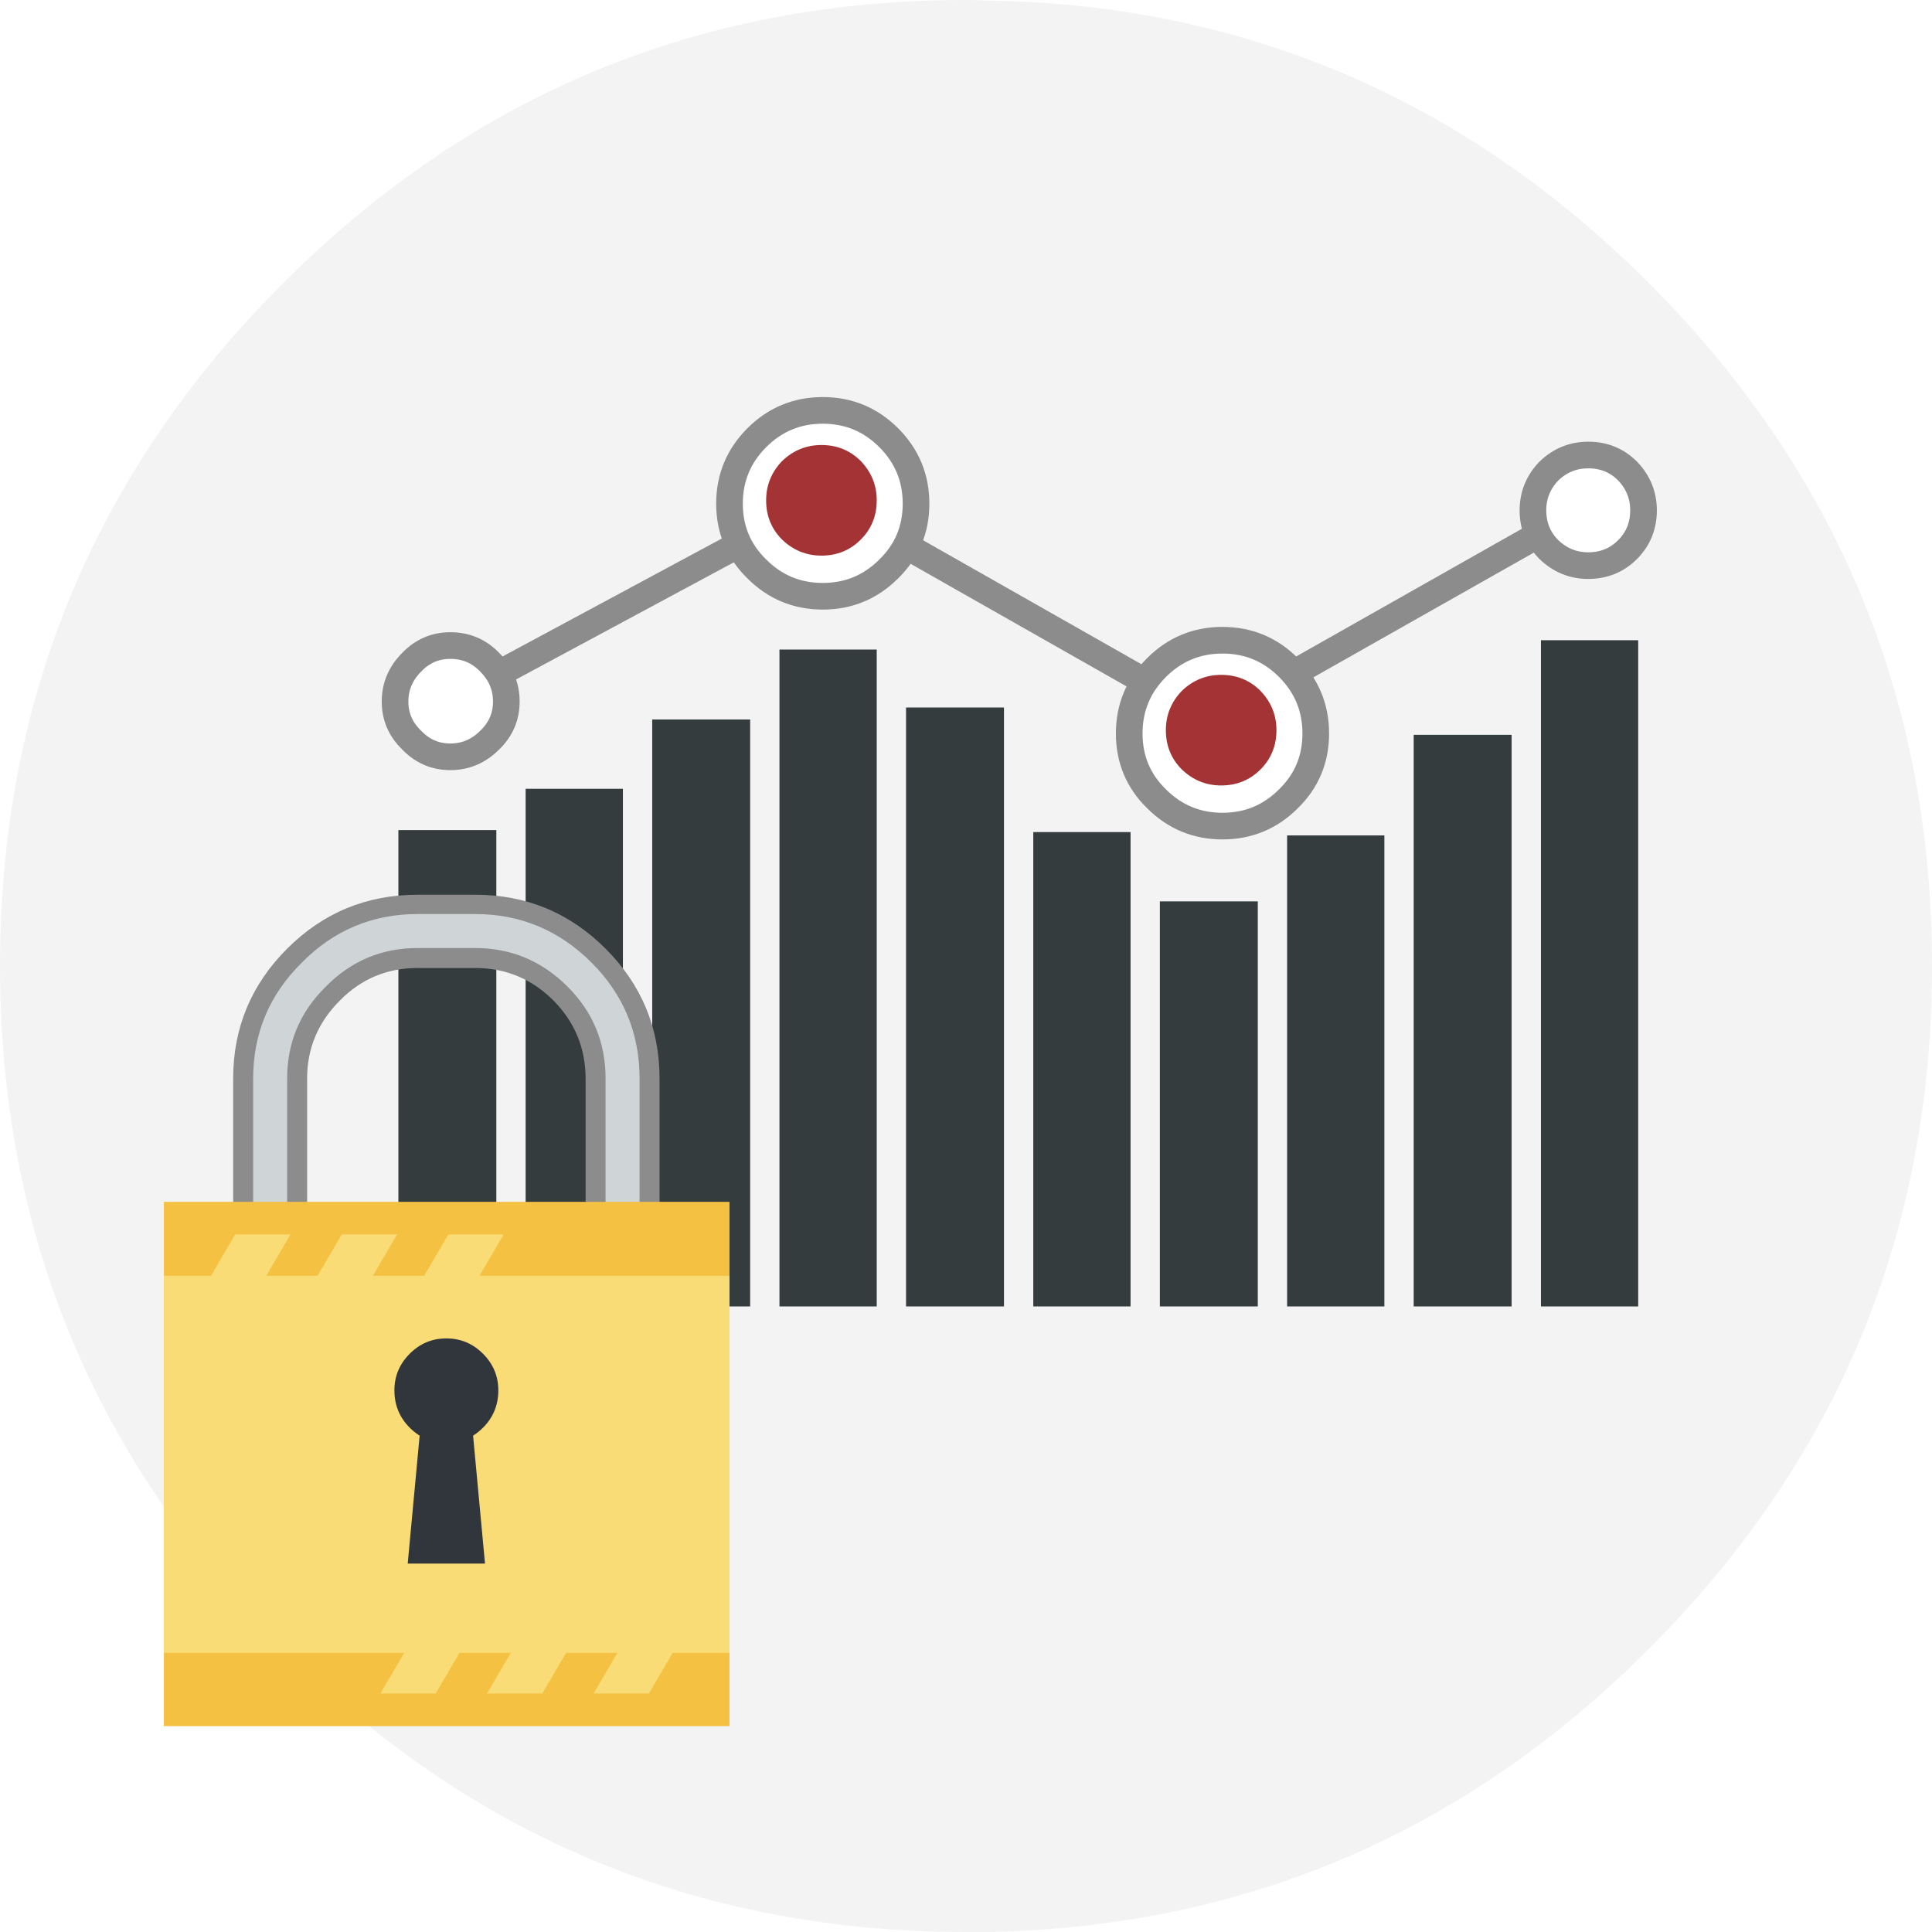
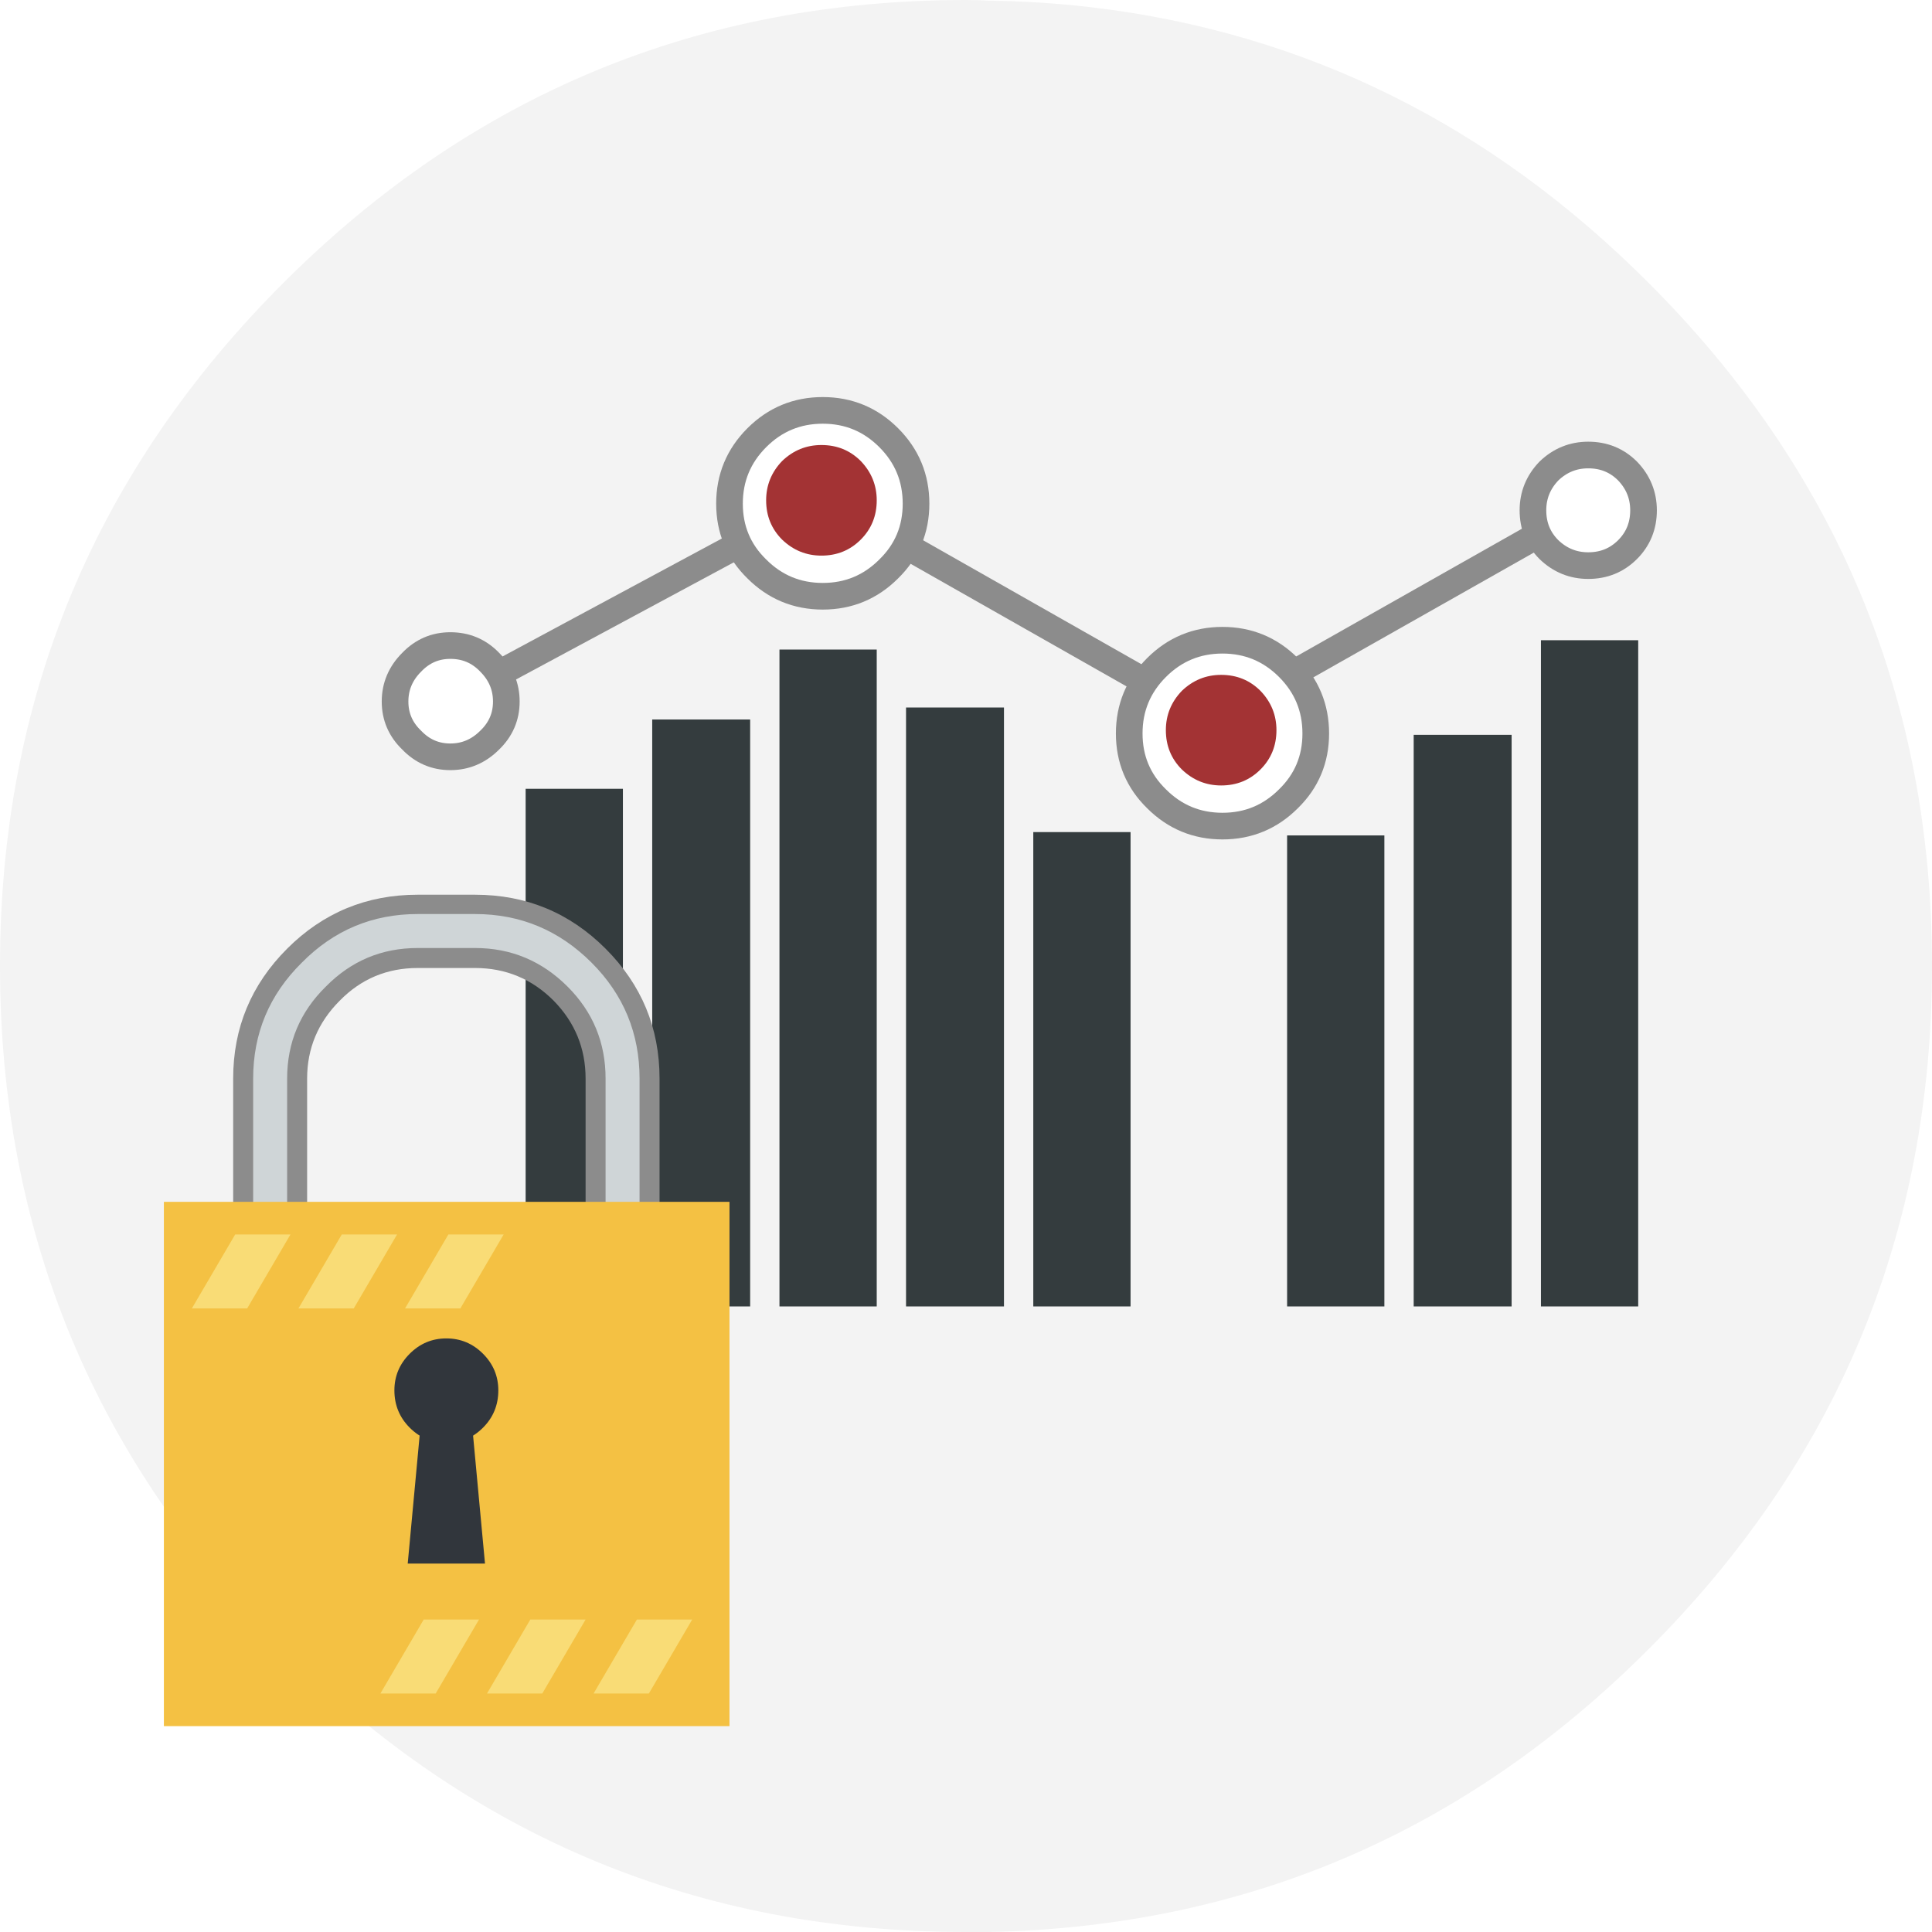
<svg xmlns="http://www.w3.org/2000/svg" xmlns:xlink="http://www.w3.org/1999/xlink" version="1.1" preserveAspectRatio="none" x="0px" y="0px" width="145px" height="145px" viewBox="0 0 145 145">
  <defs>
    <filter id="Filter_1" x="-20%" y="-20%" width="140%" height="140%" color-interpolation-filters="sRGB">
      <feColorMatrix in="SourceGraphic" type="matrix" values="1 0 0 0 0 0 1 0 0 0 0 0 1 0 0 0 0 0 0.1 0" result="result1" />
    </filter>
    <g id="cercle_0_Layer0_0_FILL">
      <path fill="#F3F3F3" stroke="none" d=" M 9.45 -71.95 Q 5.65 -72.4 1.75 -72.45 0.85 -72.5 0 -72.5 -30 -72.5 -51.25 -51.25 -72.5 -30 -72.5 0 -72.5 30 -51.25 51.25 -30 72.5 0 72.5 0.85 72.5 1.75 72.5 30.65 71.9 51.25 51.25 72.5 30 72.5 0 72.5 -30 51.25 -51.25 33.45 -69.1 9.45 -71.95 Z" />
    </g>
    <g id="Layer3_1_FILL">
      <path fill="#FFFFFF" stroke="none" d=" M 633.25 857.5 Q 633.25 855.8 632.05 854.55 630.85 853.35 629.1 853.35 627.4 853.35 626.15 854.55 624.95 855.8 624.95 857.5 624.95 859.25 626.15 860.45 627.4 861.65 629.1 861.65 630.85 861.65 632.05 860.45 633.25 859.25 633.25 857.5 Z" />
    </g>
    <g id="Layer3_2_FILL">
      <path fill="#FFFFFF" stroke="none" d=" M 547.9 871.85 Q 547.9 870.15 546.65 868.9 545.45 867.65 543.7 867.65 542 867.65 540.8 868.9 539.55 870.15 539.55 871.85 539.55 873.55 540.8 874.75 542 876 543.7 876 545.4 876 546.65 874.75 547.9 873.55 547.9 871.85 Z" />
    </g>
    <g id="FlashAICB____2__Group__0_Layer0_0_MEMBER_0_FILL">
      <path fill="#343C3E" stroke="none" d=" M 83.55 50 L 83.55 7.1 76.2 7.1 76.2 50 83.55 50 Z" />
    </g>
    <g id="FlashAICB____2__Group__0_Layer0_0_MEMBER_1_FILL">
      <path fill="#343C3E" stroke="none" d=" M 93.05 0 L 85.75 0 85.75 50 93.05 50 93.05 0 Z" />
    </g>
    <g id="FlashAICB____2__Group__0_Layer0_0_MEMBER_2_FILL">
      <path fill="#343C3E" stroke="none" d=" M 74 14.65 L 66.7 14.65 66.7 50 74 50 74 14.65 Z" />
    </g>
    <g id="FlashAICB____2__Group__0_Layer0_0_MEMBER_3_FILL">
      <path fill="#343C3E" stroke="none" d=" M 54.95 14.4 L 47.65 14.4 47.65 50 54.95 50 54.95 14.4 Z" />
    </g>
    <g id="FlashAICB____2__Group__0_Layer0_0_MEMBER_4_FILL">
-       <path fill="#343C3E" stroke="none" d=" M 64.5 19.6 L 57.15 19.6 57.15 50 64.5 50 64.5 19.6 Z" />
-     </g>
+       </g>
    <g id="FlashAICB____2__Group__0_Layer0_0_MEMBER_5_FILL">
      <path fill="#343C3E" stroke="none" d=" M 45.45 50 L 45.45 5.05 38.1 5.05 38.1 50 45.45 50 Z" />
    </g>
    <g id="FlashAICB____2__Group__0_Layer0_0_MEMBER_6_FILL">
      <path fill="#343C3E" stroke="none" d=" M 35.9 0.7 L 28.6 0.7 28.6 50 35.9 50 35.9 0.7 Z" />
    </g>
    <g id="FlashAICB____2__Group__0_Layer0_0_MEMBER_7_FILL">
      <path fill="#343C3E" stroke="none" d=" M 26.4 5.95 L 19.05 5.95 19.05 50 26.4 50 26.4 5.95 Z" />
    </g>
    <g id="FlashAICB____2__Group__0_Layer0_0_MEMBER_8_FILL">
      <path fill="#343C3E" stroke="none" d=" M 16.85 11.15 L 9.55 11.15 9.55 50 16.85 50 16.85 11.15 Z" />
    </g>
    <g id="FlashAICB____2__Group__0_Layer0_0_MEMBER_9_FILL">
-       <path fill="#343C3E" stroke="none" d=" M 7.35 14.25 L 0 14.25 0 50 7.35 50 7.35 14.25 Z" />
-     </g>
+       </g>
    <g id="point_0_Layer0_0_MEMBER_0_FILL">
      <path fill="#FFFFFF" stroke="none" d=" M 579.1 856.9 Q 579.1 854 577.05 851.95 575 849.9 572.1 849.9 569.2 849.9 567.15 851.95 565.1 854 565.1 856.9 565.1 859.8 567.15 861.8 569.2 863.85 572.1 863.85 575 863.85 577.05 861.8 579.1 859.8 579.1 856.9 Z" />
    </g>
    <g id="point_0_Layer0_1_FILL">
      <path fill="#A33334" stroke="none" d=" M 576.15 856.65 Q 576.15 854.95 574.95 853.7 573.75 852.5 572 852.5 570.3 852.5 569.05 853.7 567.85 854.95 567.85 856.65 567.85 858.4 569.05 859.6 570.3 860.8 572 860.8 573.75 860.8 574.95 859.6 576.15 858.4 576.15 856.65 Z" />
    </g>
    <g id="lock_0_Layer0_0_MEMBER_0_MEMBER_0_FILL">
      <path fill="#8C8C8C" stroke="none" d=" M 562.8 885.15 L 558.5 885.15 Q 552.75 885.15 548.7 889.2 544.65 893.25 544.65 898.95 L 544.65 931.6 Q 544.65 937.3 548.7 941.35 552.75 945.4 558.5 945.4 L 562.8 945.4 Q 568.55 945.4 572.6 941.35 576.65 937.3 576.65 931.6 L 576.65 898.95 Q 576.65 893.25 572.6 889.2 568.55 885.15 562.8 885.15 M 558.5 890.65 L 562.8 890.65 Q 566.25 890.65 568.7 893.1 571.1 895.55 571.1 898.95 L 571.1 931.6 Q 571.1 935 568.7 937.45 566.25 939.9 562.8 939.9 L 558.5 939.9 Q 555.05 939.9 552.65 937.45 550.2 935 550.2 931.6 L 550.2 898.95 Q 550.2 895.55 552.65 893.1 555.05 890.65 558.5 890.65 Z" />
    </g>
    <g id="lock_0_Layer0_0_MEMBER_0_MEMBER_1_FILL">
      <path fill="#CFD5D7" stroke="none" d=" M 562.8 886.6 L 558.5 886.6 Q 553.4 886.6 549.8 890.25 546.15 893.85 546.15 898.95 L 546.15 931.6 Q 546.15 936.7 549.8 940.35 553.4 943.95 558.5 943.95 L 562.8 943.95 Q 567.9 943.95 571.55 940.35 575.15 936.7 575.15 931.6 L 575.15 898.95 Q 575.15 893.85 571.55 890.25 567.9 886.6 562.8 886.6 M 558.5 889.15 L 562.8 889.15 Q 566.85 889.15 569.75 892.05 572.6 894.9 572.6 898.95 L 572.6 931.6 Q 572.6 935.65 569.75 938.5 566.85 941.35 562.8 941.35 L 558.5 941.35 Q 554.45 941.35 551.6 938.5 548.7 935.65 548.7 931.6 L 548.7 898.95 Q 548.7 894.9 551.6 892.05 554.45 889.15 558.5 889.15 Z" />
    </g>
    <g id="lock_0_Layer0_0_MEMBER_1_FILL">
      <path fill="#F4C143" stroke="none" d=" M 539.45 908.2 L 539.45 947.55 581.9 947.55 581.9 908.2 539.45 908.2 Z" />
    </g>
    <g id="lock_0_Layer0_0_MEMBER_2_FILL">
-       <path fill="#F9DC76" stroke="none" d=" M 539.45 913.75 L 539.45 942.05 581.9 942.05 581.9 913.75 539.45 913.75 Z" />
-     </g>
+       </g>
    <g id="lock_0_Layer0_0_MEMBER_3_MEMBER_0_FILL">
      <path fill="#31363C" stroke="none" d=" M 564.55 922.35 Q 564.55 920.75 563.4 919.6 562.25 918.45 560.65 918.45 559.05 918.45 557.9 919.6 556.75 920.75 556.75 922.35 556.75 924 557.9 925.15 559.05 926.3 560.65 926.3 562.25 926.3 563.4 925.15 564.55 924 564.55 922.35 Z" />
    </g>
    <g id="lock_0_Layer0_0_MEMBER_3_MEMBER_1_FILL">
      <path fill="#31363C" stroke="none" d=" M 558.9 923 L 557.75 935.35 563.55 935.35 562.4 923 558.9 923 Z" />
    </g>
    <g id="lock_0_Layer0_0_MEMBER_4_MEMBER_0_FILL">
      <path fill="#F9DC76" stroke="none" d=" M 544.8 910.65 L 541.55 916.2 545.7 916.2 548.95 910.65 544.8 910.65 Z" />
    </g>
    <g id="lock_0_Layer0_0_MEMBER_4_MEMBER_1_FILL">
      <path fill="#F9DC76" stroke="none" d=" M 552.8 910.65 L 549.55 916.2 553.7 916.2 556.95 910.65 552.8 910.65 Z" />
    </g>
    <g id="lock_0_Layer0_0_MEMBER_4_MEMBER_2_FILL">
      <path fill="#F9DC76" stroke="none" d=" M 560.8 910.65 L 557.55 916.2 561.7 916.2 564.95 910.65 560.8 910.65 Z" />
    </g>
    <g id="lock_0_Layer0_0_MEMBER_5_MEMBER_0_FILL">
      <path fill="#F9DC76" stroke="none" d=" M 563.1 939.55 L 558.95 939.55 555.7 945.1 559.85 945.1 563.1 939.55 Z" />
    </g>
    <g id="lock_0_Layer0_0_MEMBER_5_MEMBER_1_FILL">
      <path fill="#F9DC76" stroke="none" d=" M 566.95 939.55 L 563.7 945.1 567.85 945.1 571.1 939.55 566.95 939.55 Z" />
    </g>
    <g id="lock_0_Layer0_0_MEMBER_5_MEMBER_2_FILL">
      <path fill="#F9DC76" stroke="none" d=" M 579.1 939.55 L 574.95 939.55 571.7 945.1 575.85 945.1 579.1 939.55 Z" />
    </g>
    <path id="Layer3_0_1_STROKES" stroke="#8C8C8C" stroke-width="2" stroke-linejoin="round" stroke-linecap="butt" fill="none" d=" M 544.65 871.2 L 571.7 856.65 600.85 873.2 629.3 857.1" />
    <path id="Layer3_1_1_STROKES" stroke="#8C8C8C" stroke-width="2" stroke-linejoin="miter" stroke-linecap="butt" stroke-miterlimit="10" fill="none" d=" M 633.25 857.5 Q 633.25 859.25 632.05 860.45 630.85 861.65 629.1 861.65 627.4 861.65 626.15 860.45 624.95 859.25 624.95 857.5 624.95 855.8 626.15 854.55 627.4 853.35 629.1 853.35 630.85 853.35 632.05 854.55 633.25 855.8 633.25 857.5 Z" />
    <path id="Layer3_2_1_STROKES" stroke="#8C8C8C" stroke-width="2" stroke-linejoin="miter" stroke-linecap="butt" stroke-miterlimit="10" fill="none" d=" M 547.9 871.85 Q 547.9 873.55 546.65 874.75 545.4 876 543.7 876 542 876 540.8 874.75 539.55 873.55 539.55 871.85 539.55 870.15 540.8 868.9 542 867.65 543.7 867.65 545.45 867.65 546.65 868.9 547.9 870.15 547.9 871.85 Z" />
    <path id="point_0_Layer0_0_MEMBER_0_1_STROKES" stroke="#8C8C8C" stroke-width="2" stroke-linejoin="miter" stroke-linecap="butt" stroke-miterlimit="10" fill="none" d=" M 579.1 856.9 Q 579.1 859.8 577.05 861.8 575 863.85 572.1 863.85 569.2 863.85 567.15 861.8 565.1 859.8 565.1 856.9 565.1 854 567.15 851.95 569.2 849.9 572.1 849.9 575 849.9 577.05 851.95 579.1 854 579.1 856.9 Z" />
  </defs>
  <g transform="matrix( 1, 0, 0, 1, 72.5,72.5) ">
    <g transform="matrix( 1, 0, 0, 1, 0,0) ">
      <use xlink:href="#cercle_0_Layer0_0_FILL" />
    </g>
  </g>
  <g transform="matrix( 1, 0, 0, 1, -509.9,-819.2) ">
    <use xlink:href="#Layer3_0_1_STROKES" />
  </g>
  <g transform="matrix( 1, 0, 0, 1, -509.9,-819.2) ">
    <use xlink:href="#Layer3_1_FILL" />
    <use xlink:href="#Layer3_1_1_STROKES" />
  </g>
  <g transform="matrix( 1, 0, 0, 1, -509.9,-819.2) ">
    <use xlink:href="#Layer3_2_FILL" />
    <use xlink:href="#Layer3_2_1_STROKES" />
  </g>
  <g transform="matrix( 1, 0, 0, 1, 29.9,48.05) ">
    <g transform="matrix( 1, 0, 0, 1, 0,0) ">
      <use filter="url(#Filter_1)" xlink:href="#FlashAICB____2__Group__0_Layer0_0_MEMBER_0_FILL" />
    </g>
    <g transform="matrix( 1, 0, 0, 1, 0,0) ">
      <use filter="url(#Filter_1)" xlink:href="#FlashAICB____2__Group__0_Layer0_0_MEMBER_1_FILL" />
    </g>
    <g transform="matrix( 1, 0, 0, 1, 0,0) ">
      <use filter="url(#Filter_1)" xlink:href="#FlashAICB____2__Group__0_Layer0_0_MEMBER_2_FILL" />
    </g>
    <g transform="matrix( 1, 0, 0, 1, 0,0) ">
      <use filter="url(#Filter_1)" xlink:href="#FlashAICB____2__Group__0_Layer0_0_MEMBER_3_FILL" />
    </g>
    <g transform="matrix( 1, 0, 0, 1, 0,0) ">
      <use filter="url(#Filter_1)" xlink:href="#FlashAICB____2__Group__0_Layer0_0_MEMBER_4_FILL" />
    </g>
    <g transform="matrix( 1, 0, 0, 1, 0,0) ">
      <use filter="url(#Filter_1)" xlink:href="#FlashAICB____2__Group__0_Layer0_0_MEMBER_5_FILL" />
    </g>
    <g transform="matrix( 1, 0, 0, 1, 0,0) ">
      <use filter="url(#Filter_1)" xlink:href="#FlashAICB____2__Group__0_Layer0_0_MEMBER_6_FILL" />
    </g>
    <g transform="matrix( 1, 0, 0, 1, 0,0) ">
      <use filter="url(#Filter_1)" xlink:href="#FlashAICB____2__Group__0_Layer0_0_MEMBER_7_FILL" />
    </g>
    <g transform="matrix( 1, 0, 0, 1, 0,0) ">
      <use filter="url(#Filter_1)" xlink:href="#FlashAICB____2__Group__0_Layer0_0_MEMBER_8_FILL" />
    </g>
    <g transform="matrix( 1, 0, 0, 1, 0,0) ">
      <use filter="url(#Filter_1)" xlink:href="#FlashAICB____2__Group__0_Layer0_0_MEMBER_9_FILL" />
    </g>
  </g>
  <g transform="matrix( 1, 0, 0, 1, 61.75,37.75) ">
    <g transform="matrix( 1, 0, 0, 1, -572.1,-856.85) ">
      <use xlink:href="#point_0_Layer0_0_MEMBER_0_FILL" />
      <use xlink:href="#point_0_Layer0_0_MEMBER_0_1_STROKES" />
    </g>
    <g transform="matrix( 1, 0, 0, 1, -572.1,-856.85) ">
      <use xlink:href="#point_0_Layer0_1_FILL" />
    </g>
  </g>
  <g transform="matrix( 1, 0, 0, 1, 91.75,55) ">
    <g transform="matrix( 1, 0, 0, 1, -572.1,-856.85) ">
      <use xlink:href="#point_0_Layer0_0_MEMBER_0_FILL" />
      <use xlink:href="#point_0_Layer0_0_MEMBER_0_1_STROKES" />
    </g>
    <g transform="matrix( 1, 0, 0, 1, -572.1,-856.85) ">
      <use xlink:href="#point_0_Layer0_1_FILL" />
    </g>
  </g>
  <g transform="matrix( 1, 0, 0, 1, 33.5,98.35) ">
    <g transform="matrix( 1, 0, 0, 1, -560.65,-916.35) ">
      <use xlink:href="#lock_0_Layer0_0_MEMBER_0_MEMBER_0_FILL" />
    </g>
    <g transform="matrix( 1, 0, 0, 1, -560.65,-916.35) ">
      <use xlink:href="#lock_0_Layer0_0_MEMBER_0_MEMBER_1_FILL" />
    </g>
    <g transform="matrix( 1, 0, 0, 1, -560.65,-916.35) ">
      <use xlink:href="#lock_0_Layer0_0_MEMBER_1_FILL" />
    </g>
    <g transform="matrix( 1, 0, 0, 1, -560.65,-916.35) ">
      <use xlink:href="#lock_0_Layer0_0_MEMBER_2_FILL" />
    </g>
    <g transform="matrix( 1, 0, 0, 1, -560.65,-916.35) ">
      <use xlink:href="#lock_0_Layer0_0_MEMBER_3_MEMBER_0_FILL" />
    </g>
    <g transform="matrix( 1, 0, 0, 1, -560.65,-916.35) ">
      <use xlink:href="#lock_0_Layer0_0_MEMBER_3_MEMBER_1_FILL" />
    </g>
    <g transform="matrix( 1, 0, 0, 1, -560.65,-916.35) ">
      <use xlink:href="#lock_0_Layer0_0_MEMBER_4_MEMBER_0_FILL" />
    </g>
    <g transform="matrix( 1, 0, 0, 1, -560.65,-916.35) ">
      <use xlink:href="#lock_0_Layer0_0_MEMBER_4_MEMBER_1_FILL" />
    </g>
    <g transform="matrix( 1, 0, 0, 1, -560.65,-916.35) ">
      <use xlink:href="#lock_0_Layer0_0_MEMBER_4_MEMBER_2_FILL" />
    </g>
    <g transform="matrix( 1, 0, 0, 1, -560.65,-916.35) ">
      <use xlink:href="#lock_0_Layer0_0_MEMBER_5_MEMBER_0_FILL" />
    </g>
    <g transform="matrix( 1, 0, 0, 1, -560.65,-916.35) ">
      <use xlink:href="#lock_0_Layer0_0_MEMBER_5_MEMBER_1_FILL" />
    </g>
    <g transform="matrix( 1, 0, 0, 1, -560.65,-916.35) ">
      <use xlink:href="#lock_0_Layer0_0_MEMBER_5_MEMBER_2_FILL" />
    </g>
  </g>
</svg>